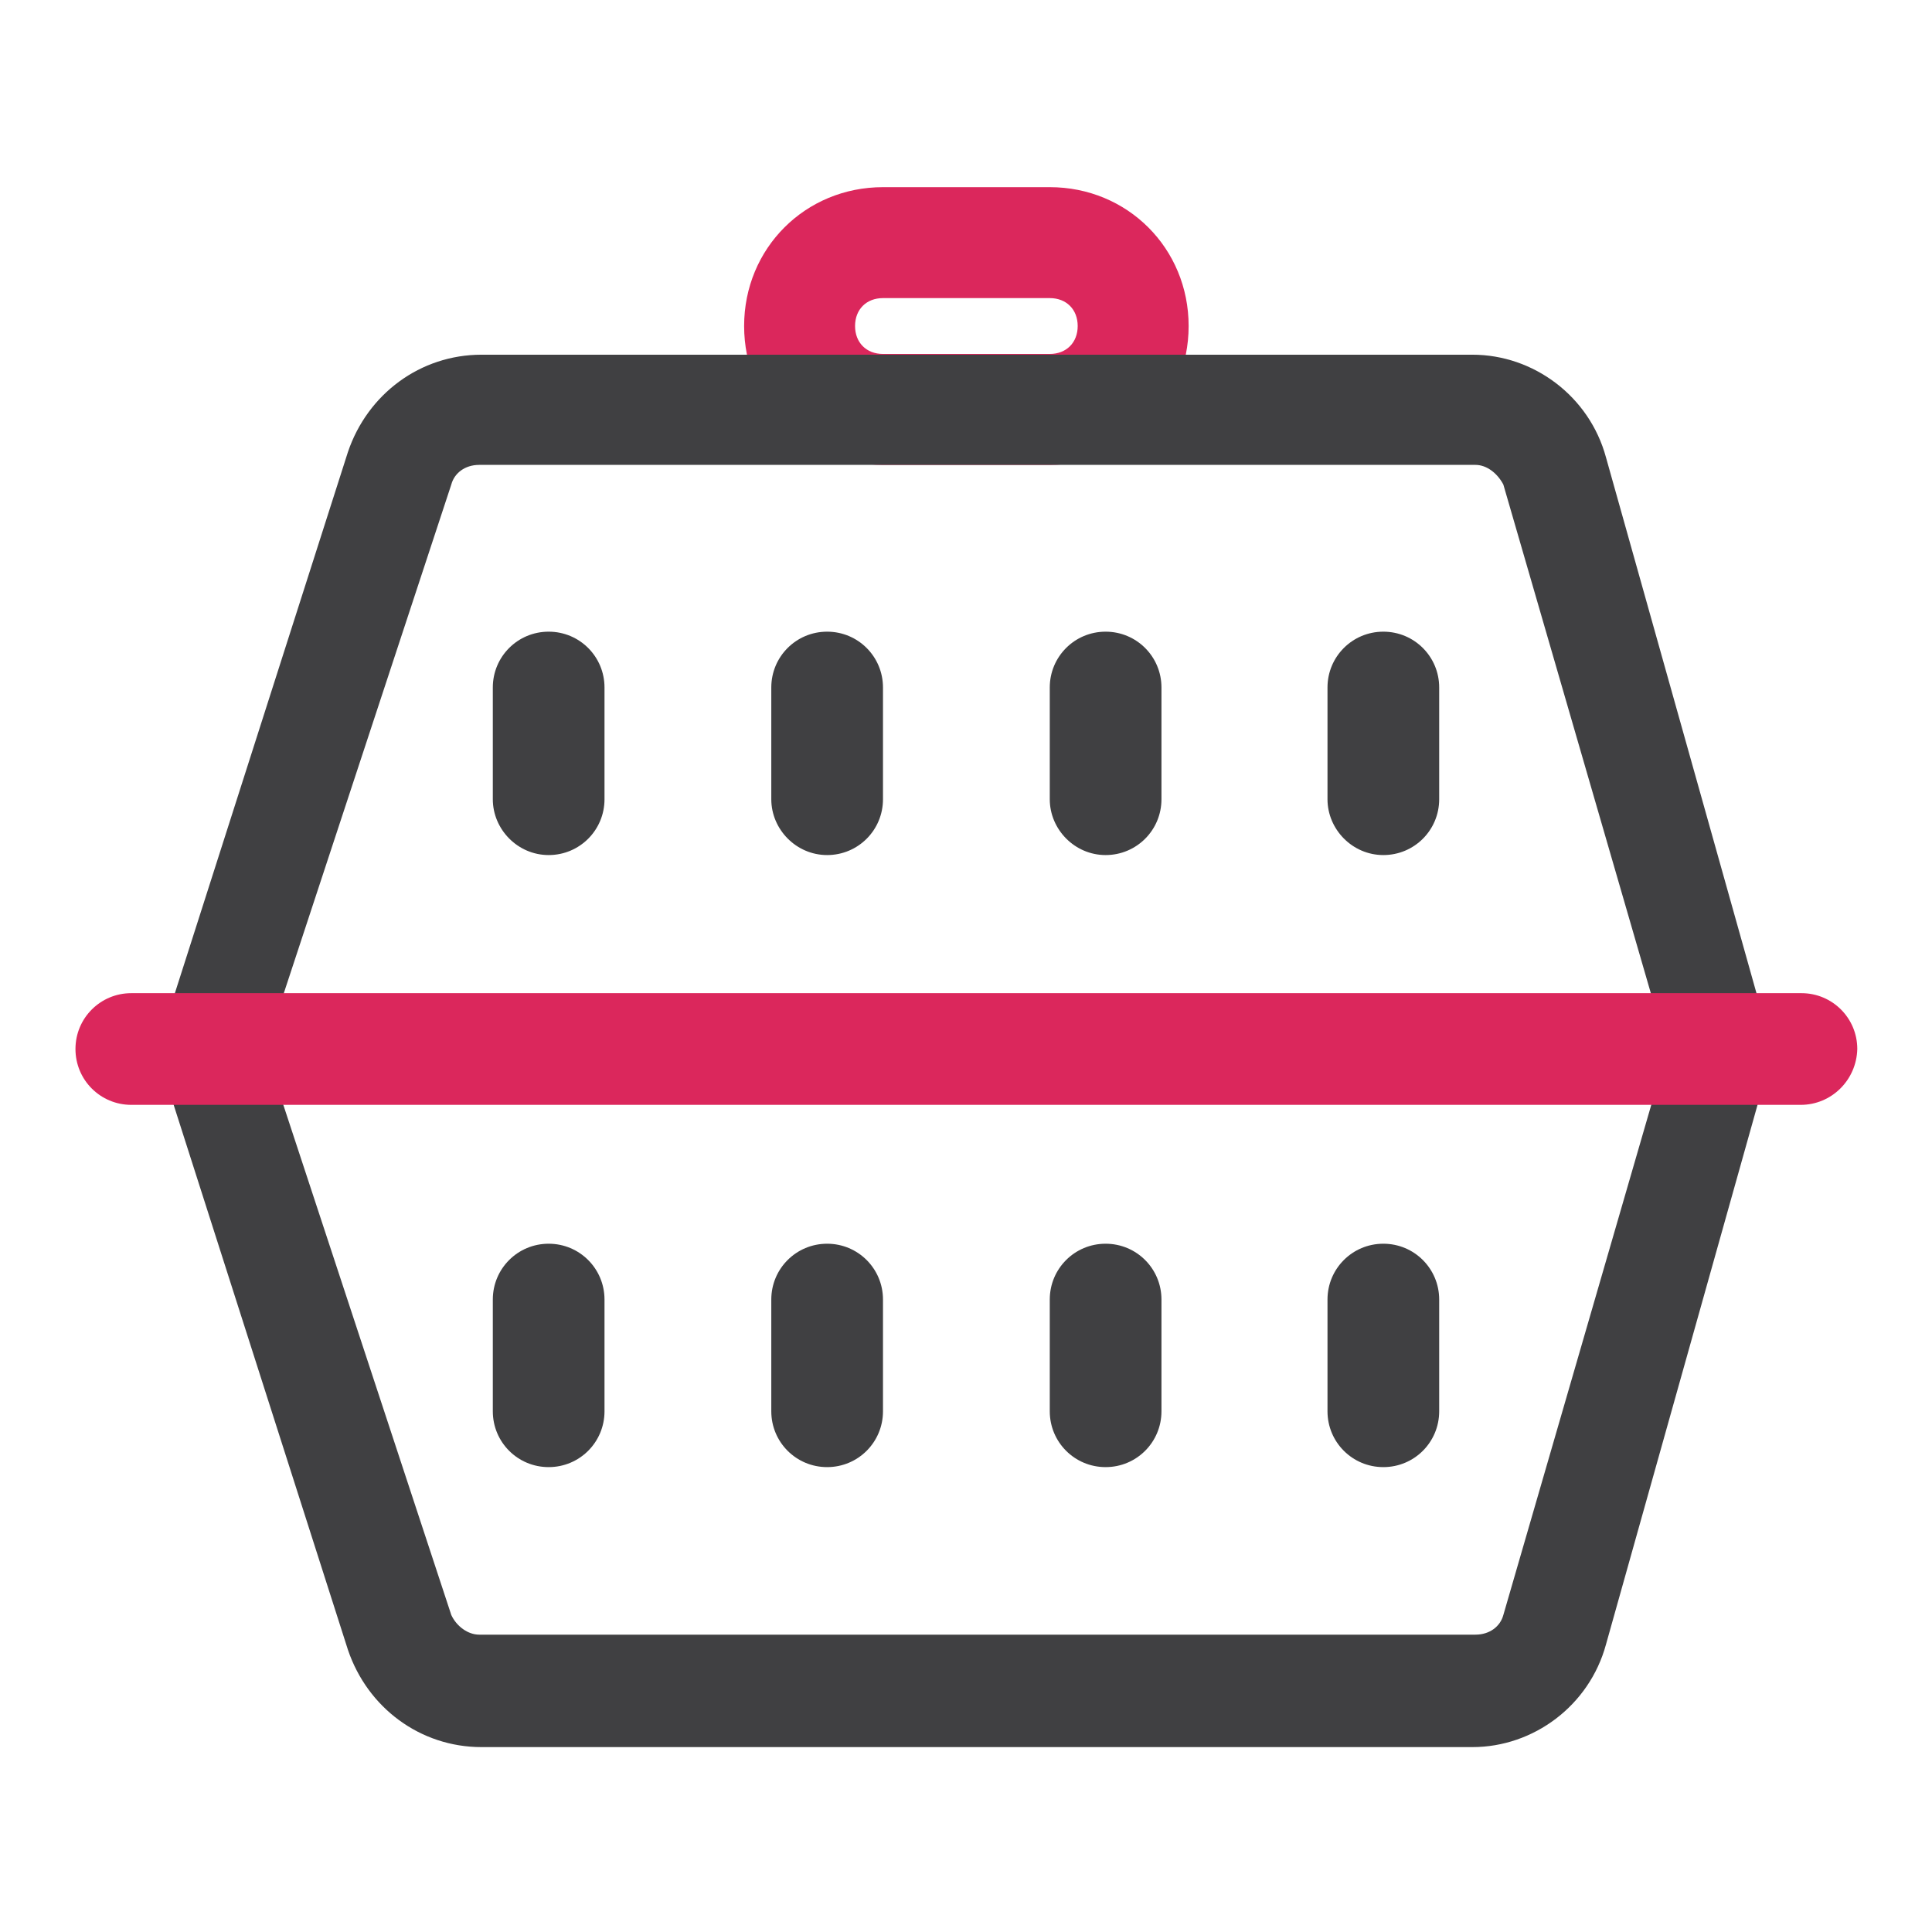
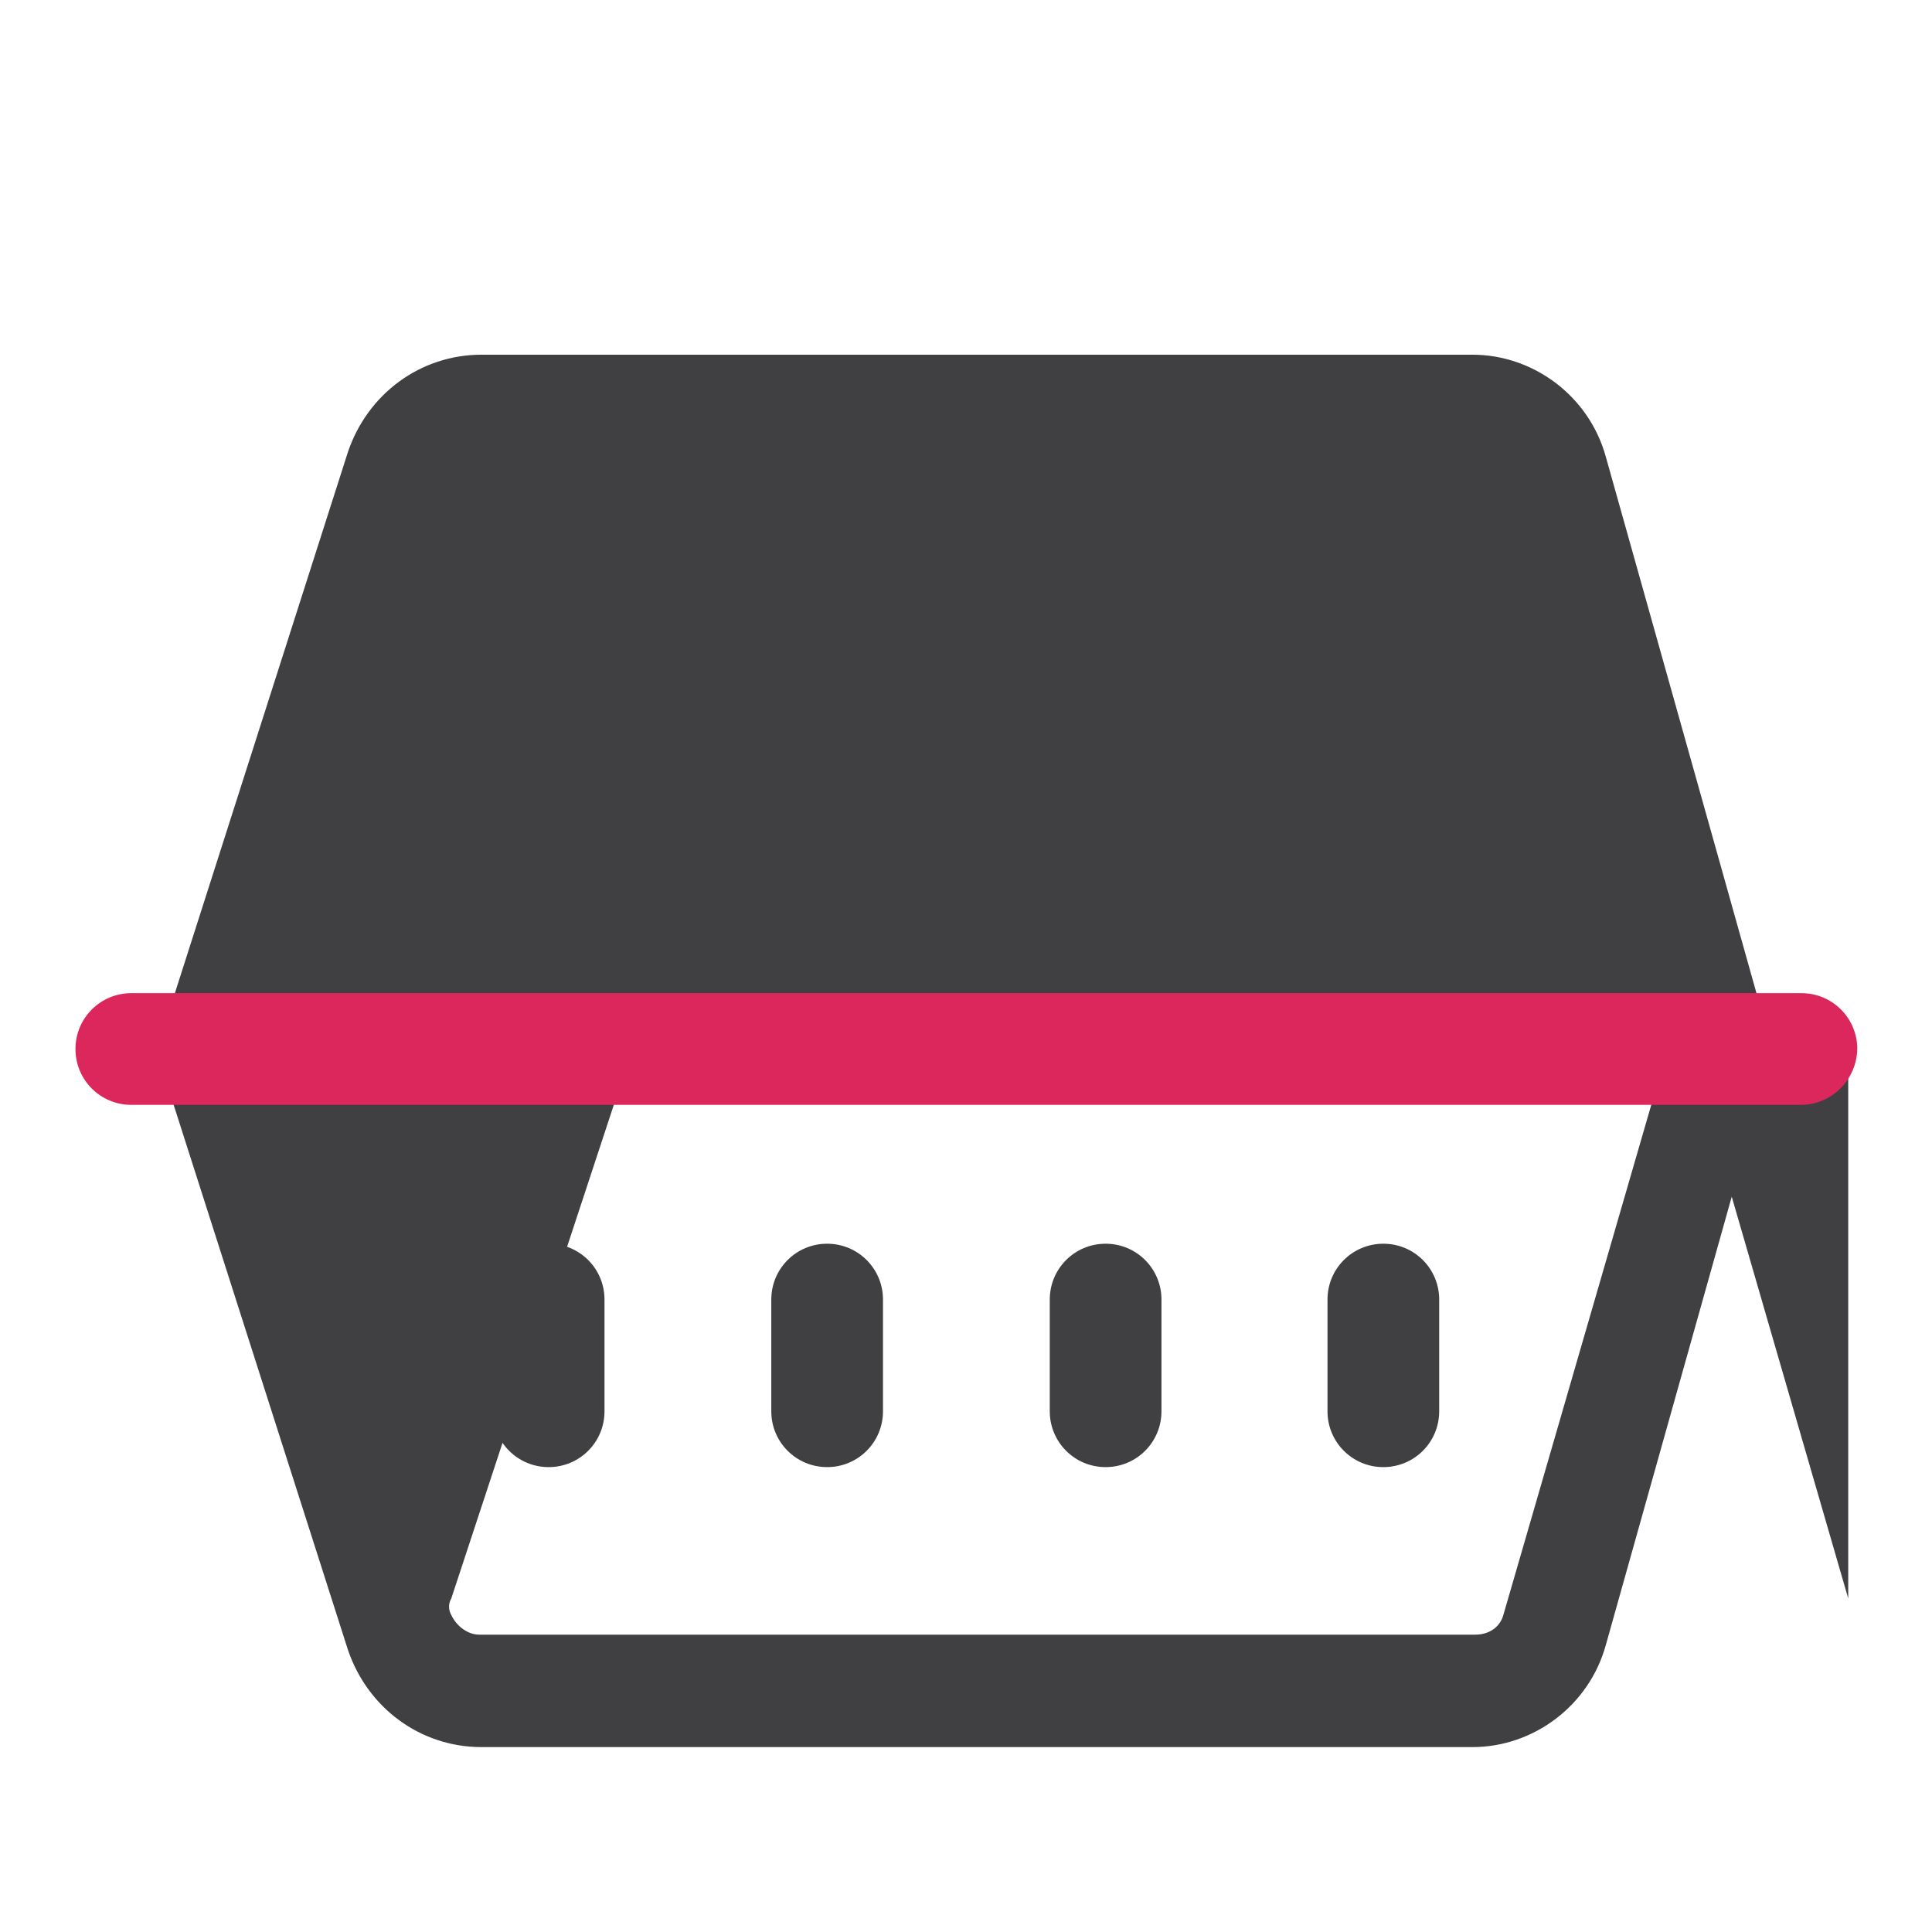
<svg xmlns="http://www.w3.org/2000/svg" version="1.1" x="0px" y="0px" viewBox="0 0 256 256" enable-background="new 0 0 256 256" xml:space="preserve">
  <g>
-     <path fill="#db275c" d="M139.1,24.8h-22.1c-10.3,0-18.4,8.1-18.4,18.4s8.1,18.4,18.4,18.4h22.1c10.3,0,18.4-8.1,18.4-18.4 S149.4,24.8,139.1,24.8L139.1,24.8z M139.1,46.9h-22.1c-2.2,0-3.7-1.5-3.7-3.7s1.5-3.7,3.7-3.7h22.1c2.2,0,3.7,1.5,3.7,3.7 S141.3,46.9,139.1,46.9z" />
    <path fill="#404042" d="M65.3,105.9V91.1c0-4.1,3.3-7.4,7.4-7.4c4.1,0,7.4,3.3,7.4,7.4v14.8c0,4.1-3.3,7.4-7.4,7.4 C68.6,113.3,65.3,109.9,65.3,105.9z M102.2,105.9V91.1c0-4.1,3.3-7.4,7.4-7.4s7.4,3.3,7.4,7.4v14.8c0,4.1-3.3,7.4-7.4,7.4 S102.2,109.9,102.2,105.9z M139.1,105.9V91.1c0-4.1,3.3-7.4,7.4-7.4s7.4,3.3,7.4,7.4v14.8c0,4.1-3.3,7.4-7.4,7.4 S139.1,109.9,139.1,105.9z M175.9,105.9V91.1c0-4.1,3.3-7.4,7.4-7.4s7.4,3.3,7.4,7.4v14.8c0,4.1-3.3,7.4-7.4,7.4 S175.9,109.9,175.9,105.9z M65.3,187v-14.8c0-4.1,3.3-7.4,7.4-7.4c4.1,0,7.4,3.3,7.4,7.4V187c0,4.1-3.3,7.4-7.4,7.4 C68.6,194.4,65.3,191.1,65.3,187z M102.2,187v-14.8c0-4.1,3.3-7.4,7.4-7.4s7.4,3.3,7.4,7.4V187c0,4.1-3.3,7.4-7.4,7.4 S102.2,191.1,102.2,187z M139.1,187v-14.8c0-4.1,3.3-7.4,7.4-7.4s7.4,3.3,7.4,7.4V187c0,4.1-3.3,7.4-7.4,7.4S139.1,191.1,139.1,187 z M175.9,187v-14.8c0-4.1,3.3-7.4,7.4-7.4s7.4,3.3,7.4,7.4V187c0,4.1-3.3,7.4-7.4,7.4S175.9,191.1,175.9,187z" />
-     <path fill="#404042" d="M233.5,134.3l-20.7-73.7c-2.2-8.1-9.6-13.6-17.7-13.6H63.8c-8.1,0-15.1,5.2-17.7,12.9l-23.6,73.8 c-1.1,3.7-1.1,7.7,0,11.1l23.6,73.8c2.6,7.7,9.6,12.9,17.7,12.9h131.3c8.1,0,15.5-5.5,17.7-13.6l20.7-73.7 C234.6,140.9,234.6,137.2,233.5,134.3L233.5,134.3z M220.6,140.2l-21.4,73.8c-0.4,1.5-1.8,2.6-3.7,2.6h-132c-1.5,0-3-1.1-3.7-2.6 l-24.3-73.8c-0.4-0.7-0.4-1.5,0-2.2l24.3-73.8c0.4-1.5,1.8-2.6,3.7-2.6h132c1.5,0,2.9,1.1,3.7,2.6l21.4,73.8V140.2z" />
+     <path fill="#404042" d="M233.5,134.3l-20.7-73.7c-2.2-8.1-9.6-13.6-17.7-13.6H63.8c-8.1,0-15.1,5.2-17.7,12.9l-23.6,73.8 c-1.1,3.7-1.1,7.7,0,11.1l23.6,73.8c2.6,7.7,9.6,12.9,17.7,12.9h131.3c8.1,0,15.5-5.5,17.7-13.6l20.7-73.7 C234.6,140.9,234.6,137.2,233.5,134.3L233.5,134.3z M220.6,140.2l-21.4,73.8c-0.4,1.5-1.8,2.6-3.7,2.6h-132c-1.5,0-3-1.1-3.7-2.6 c-0.4-0.7-0.4-1.5,0-2.2l24.3-73.8c0.4-1.5,1.8-2.6,3.7-2.6h132c1.5,0,2.9,1.1,3.7,2.6l21.4,73.8V140.2z" />
    <path fill="#db275c" d="M238.6,146.4H17.4c-4.1,0-7.4-3.3-7.4-7.4c0-4.1,3.3-7.4,7.4-7.4h221.3c4.1,0,7.4,3.3,7.4,7.4 C246,143.1,242.7,146.4,238.6,146.4L238.6,146.4z" />
  </g>
</svg>